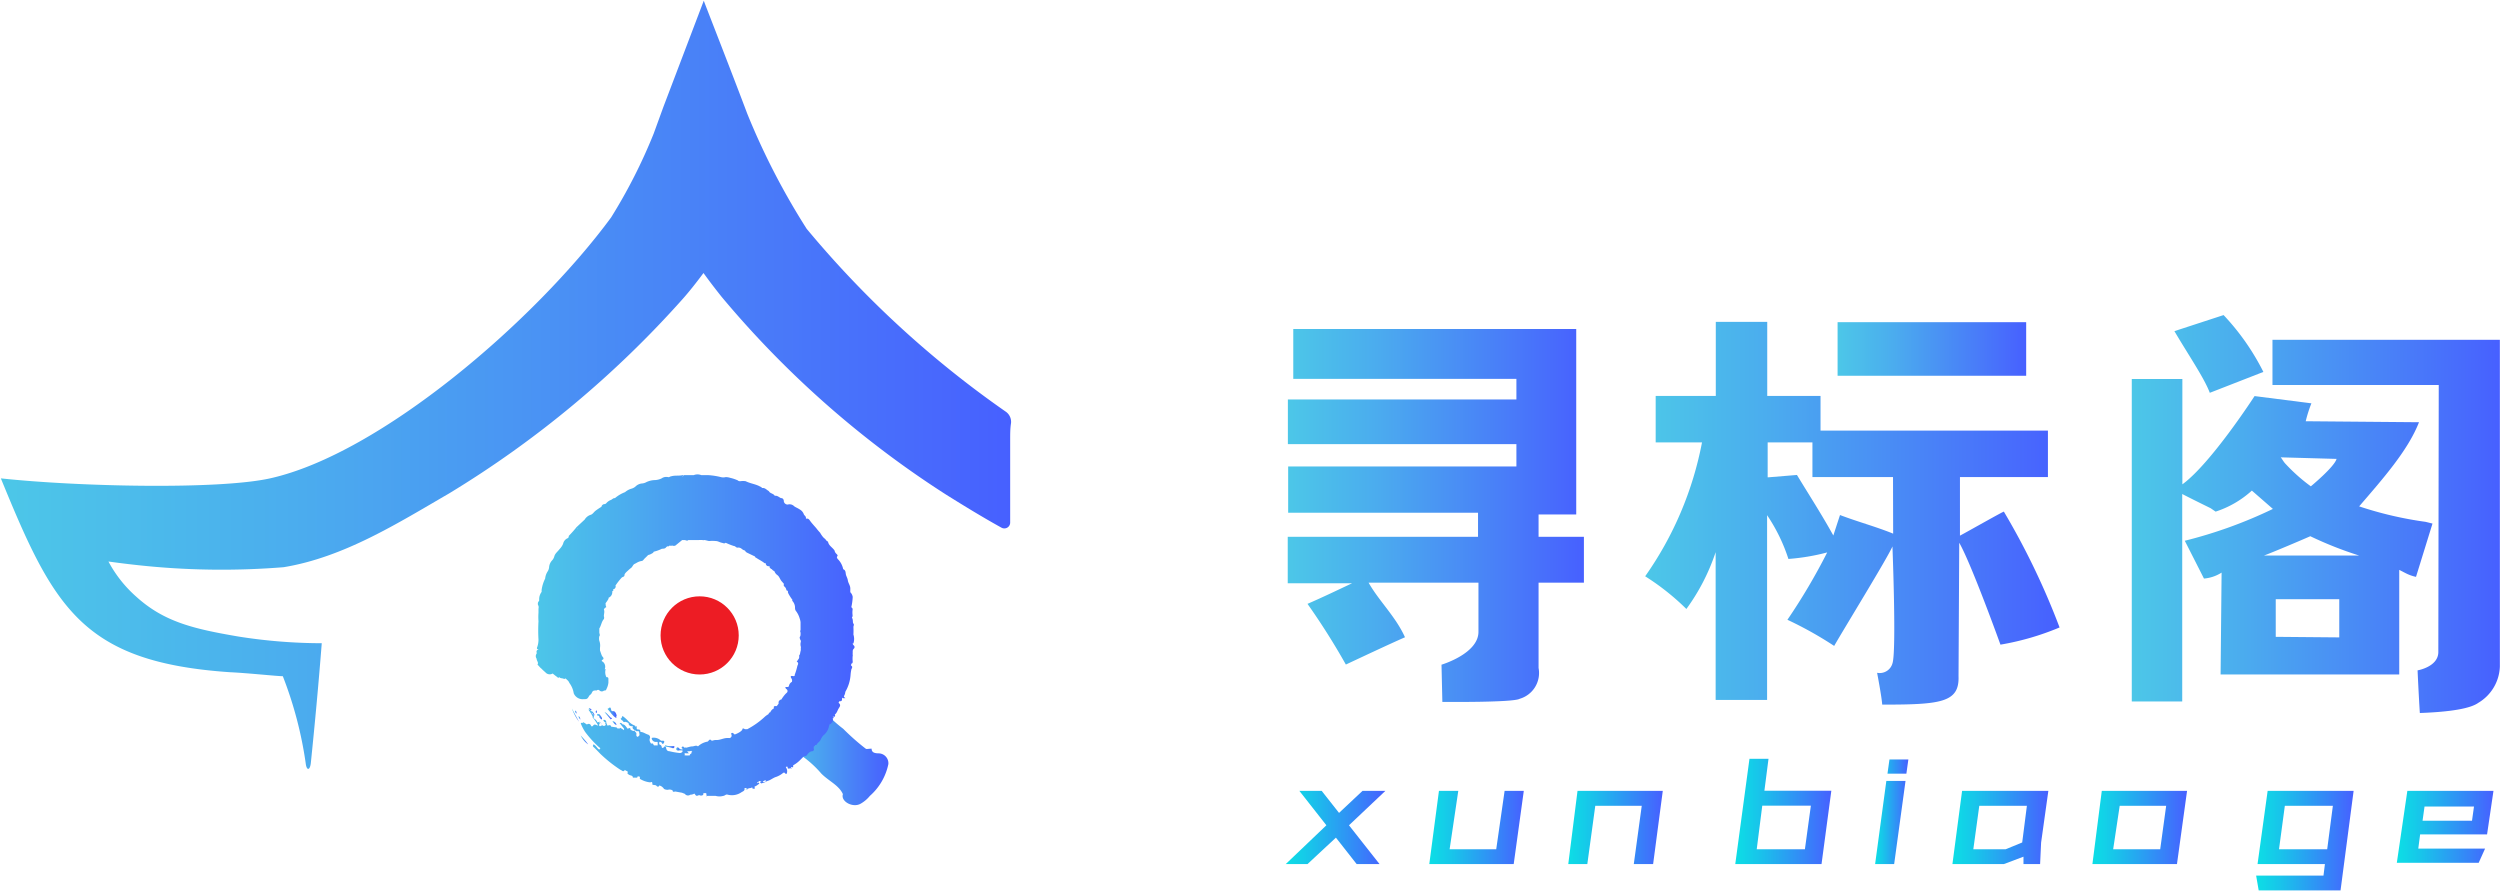
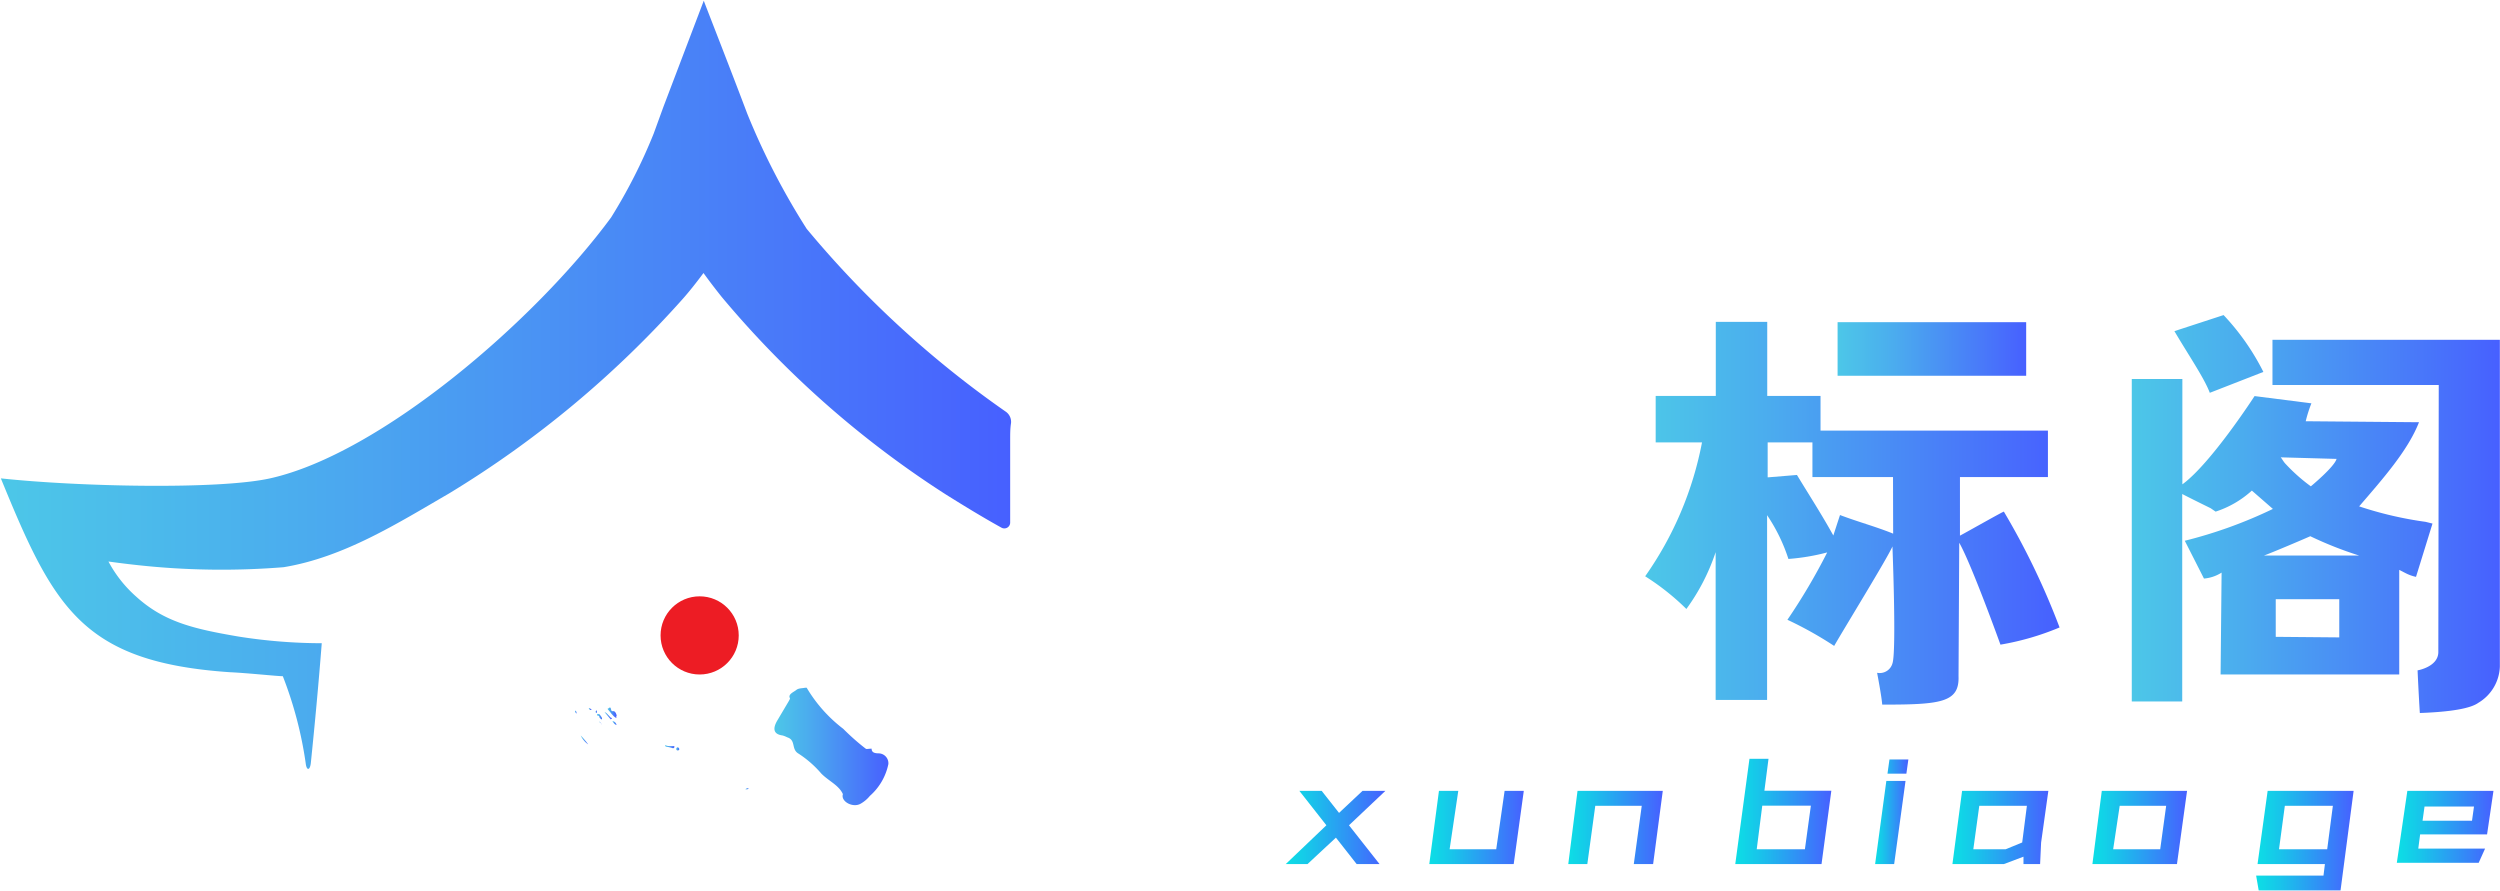
<svg xmlns="http://www.w3.org/2000/svg" xmlns:xlink="http://www.w3.org/1999/xlink" viewBox="0 0 175.91 62.66">
  <defs>
    <style>.cls-1{fill:url(#未命名的渐变_13);}.cls-2{fill:url(#未命名的渐变_13-2);}.cls-3{fill:url(#未命名的渐变_13-3);}.cls-4{fill:url(#未命名的渐变_13-4);}.cls-5{fill:url(#未命名的渐变_13-5);}.cls-6{fill:url(#未命名的渐变_13-6);}.cls-7{fill:url(#未命名的渐变_13-7);}.cls-8{fill:url(#未命名的渐变_13-8);}.cls-9{fill:url(#未命名的渐变_13-9);}.cls-10{fill:url(#未命名的渐变_13-10);}.cls-11{fill:url(#未命名的渐变_13-11);}.cls-12{fill:url(#未命名的渐变_13-12);}.cls-13{fill:url(#未命名的渐变_13-13);}.cls-14{fill:url(#未命名的渐变_13-14);}.cls-15{fill:url(#未命名的渐变_13-15);}.cls-16{fill:url(#未命名的渐变_13-16);}.cls-17{fill:url(#未命名的渐变_13-17);}.cls-18{fill:url(#未命名的渐变_13-18);}.cls-19{fill:url(#未命名的渐变_13-19);}.cls-20{fill:url(#未命名的渐变_13-20);}.cls-21{fill:url(#未命名的渐变_13-21);}.cls-22{fill:url(#未命名的渐变_13-22);}.cls-23{fill:url(#未命名的渐变_13-23);}.cls-24{fill:url(#未命名的渐变_13-24);}.cls-25{fill:url(#未命名的渐变_7);}.cls-26{fill:url(#未命名的渐变_7-2);}.cls-27{fill:url(#未命名的渐变_7-3);}.cls-28{fill:url(#未命名的渐变_7-4);}.cls-29{fill:url(#未命名的渐变_7-5);}.cls-30{fill:url(#未命名的渐变_7-6);}.cls-31{fill:url(#未命名的渐变_7-7);}.cls-32{fill:url(#未命名的渐变_7-8);}.cls-33{fill:url(#未命名的渐变_7-9);}.cls-34{fill:#ed1c24;}</style>
    <linearGradient id="未命名的渐变_13" x1="54.49" y1="52.47" x2="62.51" y2="52.47" gradientUnits="userSpaceOnUse">
      <stop offset="0" stop-color="#4cc7e8" />
      <stop offset="0.29" stop-color="#4badee" />
      <stop offset="0.89" stop-color="#486cfc" />
      <stop offset="1" stop-color="#4760ff" />
    </linearGradient>
    <linearGradient id="未命名的渐变_13-2" x1="37.42" y1="44.65" x2="60.43" y2="44.65" xlink:href="#未命名的渐变_13" />
    <linearGradient id="未命名的渐变_13-3" x1="42.74" y1="50.18" x2="43.34" y2="50.18" xlink:href="#未命名的渐变_13" />
    <linearGradient id="未命名的渐变_13-4" x1="46.8" y1="52.57" x2="47.45" y2="52.57" xlink:href="#未命名的渐变_13" />
    <linearGradient id="未命名的渐变_13-5" x1="40.24" y1="50.32" x2="40.79" y2="50.32" xlink:href="#未命名的渐变_13" />
    <linearGradient id="未命名的渐变_13-6" x1="40.86" y1="52.07" x2="41.39" y2="52.07" xlink:href="#未命名的渐变_13" />
    <linearGradient id="未命名的渐变_13-7" x1="42.02" y1="50.42" x2="42.39" y2="50.42" xlink:href="#未命名的渐变_13" />
    <linearGradient id="未命名的渐变_13-8" x1="42.51" y1="50.37" x2="43.01" y2="50.37" xlink:href="#未命名的渐变_13" />
    <linearGradient id="未命名的渐变_13-9" x1="47.58" y1="52.7" x2="47.8" y2="52.7" xlink:href="#未命名的渐变_13" />
    <linearGradient id="未命名的渐变_13-10" x1="43.09" y1="50.88" x2="43.38" y2="50.88" xlink:href="#未命名的渐变_13" />
    <linearGradient id="未命名的渐变_13-11" x1="43.38" y1="51.02" x2="43.39" y2="51.02" xlink:href="#未命名的渐变_13" />
    <linearGradient id="未命名的渐变_13-12" x1="41.59" y1="50.2" x2="41.84" y2="50.2" xlink:href="#未命名的渐变_13" />
    <linearGradient id="未命名的渐变_13-13" x1="42.14" y1="50.87" x2="42.33" y2="50.87" xlink:href="#未命名的渐变_13" />
    <linearGradient id="未命名的渐变_13-14" x1="40.46" y1="50.12" x2="40.56" y2="50.12" xlink:href="#未命名的渐变_13" />
    <linearGradient id="未命名的渐变_13-15" x1="41.88" y1="50.08" x2="41.99" y2="50.08" xlink:href="#未命名的渐变_13" />
    <linearGradient id="未命名的渐变_13-16" x1="52.45" y1="55.52" x2="52.68" y2="55.52" xlink:href="#未命名的渐变_13" />
    <linearGradient id="未命名的渐变_13-17" x1="40.7" y1="50.51" x2="40.85" y2="50.51" xlink:href="#未命名的渐变_13" />
    <linearGradient id="未命名的渐变_13-18" x1="41.43" y1="49.89" x2="41.57" y2="49.89" xlink:href="#未命名的渐变_13" />
    <linearGradient id="未命名的渐变_13-19" x1="45.04" y1="52.16" x2="45.04" y2="52.16" xlink:href="#未命名的渐变_13" />
    <linearGradient id="未命名的渐变_13-20" x1="90.61" y1="36.31" x2="111.46" y2="36.31" xlink:href="#未命名的渐变_13" />
    <linearGradient id="未命名的渐变_13-21" x1="150.02" y1="36.15" x2="175.91" y2="36.15" xlink:href="#未命名的渐变_13" />
    <linearGradient id="未命名的渐变_13-22" x1="129.3" y1="24.55" x2="142.57" y2="24.55" xlink:href="#未命名的渐变_13" />
    <linearGradient id="未命名的渐变_13-23" x1="115.76" y1="36.15" x2="144.92" y2="36.15" xlink:href="#未命名的渐变_13" />
    <linearGradient id="未命名的渐变_13-24" x1="0" y1="27.03" x2="71.15" y2="27.03" xlink:href="#未命名的渐变_13" />
    <linearGradient id="未命名的渐变_7" x1="90.47" y1="58.22" x2="97.48" y2="58.22" gradientUnits="userSpaceOnUse">
      <stop offset="0" stop-color="#0cdfe5" />
      <stop offset="0.24" stop-color="#18c5ea" />
      <stop offset="0.74" stop-color="#3684f8" />
      <stop offset="1" stop-color="#4760ff" />
    </linearGradient>
    <linearGradient id="未命名的渐变_7-2" x1="100.57" y1="58.22" x2="107.22" y2="58.22" xlink:href="#未命名的渐变_7" />
    <linearGradient id="未命名的渐变_7-3" x1="110.31" y1="58.22" x2="116.96" y2="58.22" xlink:href="#未命名的渐变_7" />
    <linearGradient id="未命名的渐变_7-4" x1="122.1" y1="57.09" x2="128.86" y2="57.09" xlink:href="#未命名的渐变_7" />
    <linearGradient id="未命名的渐变_7-5" x1="131.94" y1="57.09" x2="134.28" y2="57.09" xlink:href="#未命名的渐变_7" />
    <linearGradient id="未命名的渐变_7-6" x1="137.37" y1="58.22" x2="144.13" y2="58.22" xlink:href="#未命名的渐变_7" />
    <linearGradient id="未命名的渐变_7-7" x1="147.21" y1="58.22" x2="153.87" y2="58.22" xlink:href="#未命名的渐变_7" />
    <linearGradient id="未命名的渐变_7-8" x1="158.75" y1="59.15" x2="165.61" y2="59.15" xlink:href="#未命名的渐变_7" />
    <linearGradient id="未命名的渐变_7-9" x1="168.69" y1="58.22" x2="175.45" y2="58.22" xlink:href="#未命名的渐变_7" />
  </defs>
  <g id="图层_2" data-name="图层 2">
    <g id="图层_1-2" data-name="图层 1">
      <path class="cls-1" d="M61.33,52.68c0,.27.21.33.53.33a.7.7,0,0,1,.65.75A4.07,4.07,0,0,1,61.21,56a2.32,2.32,0,0,1-.65.55c-.55.32-1.42-.16-1.25-.67-.28-.63-1-.92-1.52-1.45a7.42,7.42,0,0,0-1.6-1.4c-.54-.31-.16-.95-.8-1.15a1.62,1.62,0,0,0-.33-.13c-.61-.08-.73-.45-.35-1.08l.77-1.3c.05-.09.13-.21.1-.25-.15-.27.28-.43.45-.57s.42-.11.63-.16c0,0,.09,0,.1,0a10.12,10.12,0,0,0,2.57,2.89c.5.5,1.06,1,1.6,1.41C61,52.72,61.13,52.68,61.33,52.68Z" />
-       <path class="cls-2" d="M55.88,35.62a.45.45,0,0,0-.44-.12s0,0-.06,0a.27.27,0,0,1-.23-.28c0-.06-.08-.18-.17-.17s-.27-.21-.46-.16a0,0,0,0,1,0,0c-.08-.14-.25-.16-.36-.25l-.07-.09c-.15-.08-.26-.24-.46-.21h0a.36.36,0,0,0-.16-.11c-.3-.17-.66-.2-1-.37a1.2,1.2,0,0,0-.38,0h0c-.05,0-.12,0-.18-.06a2.85,2.85,0,0,0-.54-.18h0a1.11,1.11,0,0,0-.3-.05.69.69,0,0,1-.35,0,5,5,0,0,0-.93-.14c-.15,0-.31,0-.45,0a.72.72,0,0,0-.52,0h0l-.78,0,0,0c-.27.07-.55,0-.83.09-.07,0-.12.08-.2.05a.59.59,0,0,0-.47.1,1.3,1.3,0,0,1-.43.11,1.48,1.48,0,0,0-.62.14.75.75,0,0,1-.33.1.74.74,0,0,0-.42.19.7.7,0,0,1-.29.17,1.19,1.19,0,0,0-.47.25l0,0h0a2.42,2.42,0,0,0-.71.42l-.07,0h0a1.22,1.22,0,0,0-.19.12.81.81,0,0,0-.36.25.18.18,0,0,1-.11.05.23.23,0,0,0-.22.19,4.61,4.61,0,0,0-.43.29c-.12.1-.2.25-.35.28a.78.78,0,0,0-.4.33h0l0,0-.57.53a.07.07,0,0,0,0,0h0a8.11,8.11,0,0,1-.55.62c0,.06,0,.14-.12.18a.56.56,0,0,0-.28.38,1.21,1.21,0,0,1-.25.37c-.12.17-.31.29-.37.52a.66.66,0,0,1-.17.29.8.8,0,0,0-.19.43.66.66,0,0,1-.1.32,1.11,1.11,0,0,0-.18.51h0v0h0a2.57,2.57,0,0,0-.25.8s0,.11,0,.14a.85.85,0,0,0-.17.57.13.13,0,0,1-.05.11.27.27,0,0,0,0,.3.44.44,0,0,1,0,.2c0,.1,0,.19,0,.28a4.15,4.15,0,0,0,0,.61,11.13,11.13,0,0,0,0,1.29,1.58,1.58,0,0,1-.11.58c0,.11.06.07.12.11a.16.16,0,0,0-.14.21.24.24,0,0,1,0,.08.3.3,0,0,0,0,.36c0,.11.07.18.09.28s-.06.13,0,.17.14.17.24.24a3.45,3.45,0,0,0,.28.26.4.4,0,0,0,.52.09,3.92,3.92,0,0,0,.32.25s.08.11.14,0v0h0v0h0c.08.11.22.07.31.12s.1-.06.16,0,.2.16.24.29a1.64,1.64,0,0,1,.31.73.67.67,0,0,0,.73.41.17.17,0,0,0,.1,0c.2,0,.21-.23.34-.31s.1-.27.28-.29.12,0,.16,0a.14.14,0,0,1,.21,0,.23.23,0,0,0,.31,0c.09,0,.14,0,.17-.1a1.32,1.32,0,0,0,.14-.45c0-.09,0-.17,0-.27s-.05-.13-.14-.12,0,0,0,0a.78.78,0,0,1-.06-.54c0-.07-.07,0-.07,0a.45.45,0,0,0-.14-.56c-.05,0-.1-.08,0-.13s.07-.14,0-.21-.12-.28-.18-.43a1.64,1.64,0,0,1,0-.22.94.94,0,0,0-.05-.47h0a.71.71,0,0,1,0-.32c.08-.08,0-.18,0-.27s0-.22,0-.28c.14-.21.15-.47.32-.66a.26.26,0,0,0,0-.2c0-.16.07-.32,0-.48a.35.35,0,0,1,.13-.14c.08,0,0-.1,0-.14v-.06a.14.14,0,0,1,0-.11,2.23,2.23,0,0,0,.2-.3s0,0,0,0,0,0,0-.07v0a.42.42,0,0,0,.26-.44.09.09,0,0,1,.08-.05.23.23,0,0,1,0-.12c.09,0,.12-.06.15-.12s0-.08,0-.13a4.53,4.53,0,0,1,.43-.55c.06-.07.2-.05.2-.18s.21-.28.33-.4l.17-.14c.07-.07.1-.18.19-.24l.14-.07a1,1,0,0,1,.39-.15c.06,0,.12-.08.16-.13s.17-.16.24-.24.15-.06.21-.1.19-.07.23-.18a2.66,2.66,0,0,0,.58-.21c.1,0,.22,0,.29-.1a.24.24,0,0,1,.08-.06l0,0h0a.1.1,0,0,1,.1,0,.34.34,0,0,1,.06-.06.46.46,0,0,0,.2,0,.3.3,0,0,0,.21,0L48,38l.16,0c.1,0,.19.09.27,0l.06,0,.28,0,.18,0h.21a2.7,2.7,0,0,1,.28,0,.09.09,0,0,0,.09,0h.06l.3.07a2.58,2.58,0,0,1,.48,0c.14,0,.27.09.41.12s.18.08.28,0a4.66,4.66,0,0,0,.58.23c.11,0,.16.14.28.11a.37.37,0,0,1,.26.08.56.56,0,0,0,.24.13.31.31,0,0,0,.15.15l.56.27s0,.07.08.09c.19.13.41.23.59.38h.08c0,.1.06.21.2.21l.07,0c0,.05,0,.12.06.15s.05.07.09.05,0,0,0,0l.06.07a.46.46,0,0,0,.13.08.55.55,0,0,0,.2.27c.16.11.19.31.32.45s.09.13.16.17a.16.16,0,0,0,0,.17.39.39,0,0,1,.16.25c0,.05.06.06.11.08h0s0,0,0,.08.19.38.32.55c0,0,0,0,0,0h0s0,0,0,0l0,0a.06.06,0,0,0,0,.08.7.7,0,0,1,.18.42c0,.08,0,.18.05.26a1.59,1.59,0,0,1,.28.55,1.1,1.1,0,0,1,.06.26c0,.18,0,.36,0,.55a.19.19,0,0,0,0,.18.25.25,0,0,1,0,.08s0,.06,0,.07,0,.1-.06.17a.44.44,0,0,0,.08.25s0,0,0,.08a.6.6,0,0,0,0,.35.15.15,0,0,1,0,.07.85.85,0,0,0,0,.16,2.47,2.47,0,0,0-.06.29h0l0,0s-.08.11-.06.14a.16.16,0,0,1,0,.1h0c0,.08-.08.14-.12.22s-.08.06,0,.1.05.17,0,.25a4.71,4.71,0,0,1-.19.64c0,.07,0,.11-.13.09s-.19,0-.12.14a.28.28,0,0,1,.05.27h0a.4.4,0,0,0-.21.31s-.05.05-.09.05-.13,0-.15,0,0,.11.07.15a.16.16,0,0,1,0,.27l-.08.08a2.66,2.66,0,0,0-.28.38c-.07,0-.18.08-.2.19a.21.21,0,0,1,0,.11l0,0-.12.16a.11.11,0,0,1-.08,0c-.16,0-.14.08-.12.16s0,0,0,0a.55.55,0,0,0-.26.28c-.07,0-.1.08-.14.14a1.31,1.31,0,0,0-.24.17,5.69,5.69,0,0,1-1.24.88c-.07,0-.11,0-.15,0s-.17-.12-.19,0-.28.27-.46.34a.14.14,0,0,1-.15,0c0-.06-.08-.1-.15-.07s0,.1,0,.17a.17.17,0,0,1-.2.18h-.11c-.26,0-.5.15-.76.14s-.28.11-.39,0-.17.13-.27.12h0a1.31,1.31,0,0,0-.64.33c-.12-.11-.27,0-.4,0s-.28.06-.42.09a.05.05,0,0,0,0,0,.27.27,0,0,0-.15,0s0,0,0,0a.1.1,0,0,0-.11-.08.12.12,0,0,0-.07.1s0,0,.07.06-.13.05-.2,0-.11-.06-.11,0-.06.11,0,.11l.3,0a.29.29,0,0,1,0,.1.06.06,0,0,0,0,0,.24.24,0,0,1-.24.08,4.94,4.94,0,0,1-.67-.12c-.11,0-.2-.05-.23-.19s-.06-.24-.2-.06c0,0-.11.06-.12-.05s-.08-.14-.15-.17a.17.17,0,0,1,0-.19s.12,0,.16.07,0,.09.1.06a.2.2,0,0,0,.07-.15c0-.06-.07-.06-.12-.06s-.07,0-.11,0a.72.72,0,0,0-.59-.21s-.08,0-.06.07a.29.29,0,0,0,.34.22c.06,0,.08,0,.08.08a1,1,0,0,0,0,.17c-.08,0-.16,0-.24,0s-.05-.17-.17-.13l-.06,0a.58.58,0,0,1-.1-.21l0-.12h0a.2.2,0,0,0-.11-.3c-.21-.06-.38-.23-.63-.18,0,.07.06.18,0,.26s-.05,0-.06,0,0,.08,0,.08-.11,0-.13-.09,0-.05,0-.07l0-.07c0-.08-.09-.12-.12-.19s0-.05,0-.06a0,0,0,0,1,.07,0c0,.17.21,0,.25.14s.09,0,.08-.07a.12.12,0,0,0-.13-.11c-.15,0-.13-.07-.13-.15s0-.07,0-.08-.05,0-.08.07l0,0c0-.06,0-.1-.09-.13a1.21,1.21,0,0,1-.42-.3,2.66,2.66,0,0,0-.35-.32c-.14-.09-.07.11-.15.12s0,.05,0,.09.14.07.15.16a.11.11,0,0,0,.12,0c.08,0,.25.08.25.1,0,.18.15.22.31.21-.07.13,0,.2.1.26l.1.07a.46.46,0,0,1-.38-.1h0c0-.05,0-.14-.13-.08s-.06,0-.08,0-.13-.19-.23-.25-.07,0-.08,0-.11-.18-.24-.12l.31.39,0,.11a2.82,2.82,0,0,0-.29-.18s0,0,0,.06h-.1l-.08,0h0a.11.11,0,0,0-.08-.08L43,51.13c0-.08-.08-.13-.18-.09s-.08,0-.08,0-.08-.15-.08-.23-.06-.16-.16-.16,0,.14.09.18,0,0,0,.07.08.09,0,.14-.12.07-.16,0,0,0,0,0-.13,0-.19.06l0,0c-.08,0-.11-.08-.06-.16s0-.08,0-.1-.09-.06-.13,0,0,0,0,0-.08-.15-.15-.21-.16-.08-.12-.19,0-.08,0-.13-.1-.05-.15-.1l.08-.06c-.11-.07-.14-.24-.31-.22a3.48,3.48,0,0,1,.3.48c0,.07,0,.11.08.16a5.66,5.66,0,0,1,.31.48c-.14,0-.22-.15-.35,0s-.14,0-.2-.07a.18.18,0,0,0-.24,0l-.26-.17c-.05,0-.06,0,0,.05s-.06,0-.09,0-.11,0-.07.08a3.1,3.1,0,0,0,.3.57,7.14,7.14,0,0,0,1,1.09c.05,0,.09.1,0,.13s-.21-.22-.33-.3-.06-.09-.11,0,0,.08,0,.11c.19.17.35.35.53.53a9.74,9.74,0,0,0,1.39,1.1c.07,0,.2.21.31,0,.06.08.17.07.21.15s-.12,0,0,.13.23.09.33.17h0c0,.09.05.11.11.1s.09,0,.14,0,.1,0,.1-.09c.16,0,.18,0,.16.17s0,0,0,0a1.72,1.72,0,0,0,.72.25h0c.07,0,.15-.08.16.06s0,.1.09.12.15,0,.21.07.14.07.18,0,.07,0,.1,0,.19.11.24.21a.49.49,0,0,0,.29.06.4.4,0,0,1,.32.05c0,.16.15.06.22.08l.44.08.2.08a.27.27,0,0,0,.38.06h0a.6.6,0,0,0,.29-.08c.07.07.1.2.24.14s.15,0,.21,0,.21,0,.18-.17h.22l0,0c-.06.07.05.12,0,.19s.06,0,.07,0,.13,0,.19,0,.25,0,.38,0a1,1,0,0,0,.55,0c.09,0,.17-.12.28-.09a1.18,1.18,0,0,0,1-.17c.08-.05.26-.1.2-.28s0,0,0,0h0l0,0a.54.54,0,0,1,.22,0s.06,0,.1,0,.16,0,.23-.07h0c0,.06,0,.11.1.11s.08,0,.07-.1,0-.07,0-.06.16-.06.23-.13.12,0,.08-.1-.09,0-.13,0l0-.06a0,0,0,0,1,0,0,.75.75,0,0,0,.15-.09.08.08,0,0,0,0,0,.08.08,0,0,1,.07,0,.06.06,0,0,0,.08,0,.09.09,0,0,0,.14,0,.67.67,0,0,1,.17-.07.13.13,0,0,0,0,.11c-.07,0-.14.08-.22,0s-.1,0-.14,0-.06.05,0,.1.08,0,.13,0a.84.84,0,0,0,.29-.13l.15-.05c.17-.07.33-.2.5-.25a1.58,1.58,0,0,0,.52-.3l.09,0s.06.11.14.08A.45.45,0,0,0,55.3,54s0,0,0-.05h0l.12,0c0,.11,0,.16.15.12s.06.07.13,0c-.14-.21.11,0,.11-.12s0-.09,0-.1a2.09,2.09,0,0,0,.45-.33l.31-.31h0c.06,0,.15,0,.21-.08s.18-.26.37-.27a.13.13,0,0,0,.12-.15.31.31,0,0,1,0-.19c.06,0,.07-.07.1-.1h.08c.06-.14.2-.21.28-.34a1.39,1.39,0,0,1,.18-.31,1.16,1.16,0,0,0,.35-.44h0v0a1.27,1.27,0,0,0,.06-.18c0-.09.13-.25,0-.34s0,0,0,0h0l0,0s0,0,0,.06.08.17.19,0a.3.3,0,0,0,.08-.33h0c.14,0,.05-.08,0-.13h0c.05,0,.1.06.15,0s0-.09,0-.13h0a0,0,0,0,1,0,0c.14-.1.18-.27.26-.41s.21-.26,0-.42a.75.75,0,0,0,.07-.12v0a.1.1,0,0,0,.1,0c.08,0,.08-.12.08-.2s.05,0,.06,0,.11,0,.16,0-.15-.09-.07-.18a.65.65,0,0,0,.08-.27,2.71,2.71,0,0,0,.37-1.2h0a2.76,2.76,0,0,1,.06-.4c.08-.12.06-.19,0-.23s0-.11,0-.16v0c.08,0,.09-.08.09-.16a1.64,1.64,0,0,1,0-.38.15.15,0,0,0,0-.08.37.37,0,0,1,0-.11c0-.05,0-.1,0-.15a.26.26,0,0,1,.09-.18.15.15,0,0,0,0-.2.31.31,0,0,1-.1-.16h0a.06.06,0,0,0,.06,0,1,1,0,0,0,0-.62,4.91,4.91,0,0,0,0-.53c0-.08.07-.16,0-.24s0-.28-.11-.42h0a.23.23,0,0,0,.05-.18,1.5,1.5,0,0,1,0-.37.16.16,0,0,0-.09-.18h0A3.86,3.86,0,0,0,60,42a.59.59,0,0,0-.17-.33l0-.19a.25.25,0,0,0,0-.08c0-.2-.14-.36-.17-.55s-.11-.29-.14-.43,0-.29-.19-.37a0,0,0,0,1,0,0,1.38,1.38,0,0,0-.34-.67c-.06-.06-.14-.15-.08-.23s0-.11,0-.12-.15-.13-.17-.23a.23.23,0,0,0-.06-.12c-.15-.19-.38-.31-.42-.58l0,0c-.1,0-.15-.15-.24-.21s-.23-.25-.31-.4a4.15,4.15,0,0,1-.27-.32c-.12-.14-.25-.28-.37-.43s-.16-.29-.36-.24h0l0-.06h0c0-.13-.13-.17-.16-.28a.61.61,0,0,0-.24-.29C56.08,35.72,56,35.71,55.88,35.62ZM40.71,49.1h0a0,0,0,0,0,0,0Zm-3-3.1h0Zm2.9,1.54s0,0-.06,0h.06Zm1.69.92ZM42.12,48h0Zm.35.21h0ZM38,44.33Zm.25-.44h0v0Zm3.7,1.56v0S41.91,45.45,41.9,45.45Zm-1.34-8.14,0-.17A.14.14,0,0,1,40.56,37.31Zm4.81,14.9h0ZM41.83,52l0,0h0A.08.08,0,0,1,41.83,52Zm-.48-.48s0,0,0,0h0S41.35,51.51,41.35,51.52Zm2.29.28Zm1.45.82ZM45,52.16h0v0s0,0,0,0Zm.37.23h0Zm6,3.11h0Zm-2.7-1.79h0v0Zm-.19-.28h0l0,0Zm.18-.55s0,.08,0,.11-.14.07-.12.16h0a2.21,2.21,0,0,1-.37,0,.29.29,0,0,0,0-.16.89.89,0,0,0,.36,0c-.05,0-.1,0-.13-.08a.23.23,0,0,0-.07-.07.45.45,0,0,0,.28,0S48.69,52.82,48.71,52.88Zm1.82.19h0Zm.29-.66h0Zm.74.39h0Zm1-.43Zm.55-.16h0v0ZM53,51.84h0S53,51.83,53,51.84Zm2.32-2.43Zm3.82,0,0,.06h0l0-.07a0,0,0,0,0,0,0A.1.1,0,0,0,59.16,49.44Zm.41-7.86h0ZM48,33.52H48l.12-.09A.12.12,0,0,1,48,33.52Zm7.05,1.75Z" />
      <path class="cls-3" d="M42.81,49.85s-.12,0,0,.11.29.44.57.57c0-.05-.05-.08,0-.14s-.09-.36-.21-.35-.16,0-.18-.15S42.88,49.77,42.81,49.85Z" />
      <path class="cls-4" d="M46.85,52.44s0,0-.05,0a.1.1,0,0,0,.07.1,2.57,2.57,0,0,1,.48.11s.1,0,.1-.09,0-.06-.09-.06-.16,0-.2,0S46.94,52.5,46.85,52.44Z" />
-       <path class="cls-5" d="M40.24,49.85a3.35,3.35,0,0,0,.5.93l0,0Z" />
      <path class="cls-6" d="M41.39,52.38a6.31,6.31,0,0,0-.53-.63A1.54,1.54,0,0,0,41.39,52.38Z" />
      <path class="cls-7" d="M42.17,50.44c0,.06.08.11.12.17a0,0,0,0,0,.07,0s0,0,0-.06-.11-.21-.19-.3l-.06,0a.07.07,0,0,0-.09,0s0,.06,0,.09S42.18,50.33,42.17,50.44Z" />
      <path class="cls-8" d="M43,50.5c-.07,0-.11-.12-.16-.15s-.15-.21-.3-.24l.4.47s0,.08.09,0S43,50.53,43,50.5Z" />
      <path class="cls-9" d="M47.7,52.8s.12,0,.09-.11a.12.12,0,0,0-.14-.1.15.15,0,0,0-.07.13C47.6,52.77,47.64,52.82,47.7,52.8Z" />
      <path class="cls-10" d="M43.09,50.74c.08.11.14.24.29.27A.33.33,0,0,0,43.09,50.74Z" />
      <polygon class="cls-11" points="43.38 51.01 43.38 51.02 43.38 51.02 43.38 51.02 43.38 51.02 43.38 51.01" />
-       <path class="cls-12" d="M41.59,50a.73.73,0,0,0,.25.35A.56.56,0,0,0,41.59,50Z" />
      <path class="cls-13" d="M42.33,51a.34.34,0,0,0-.16-.23l0,0c0,.07.1.07.12.14Z" />
      <path class="cls-14" d="M40.46,50a.25.25,0,0,0,.1.21C40.57,50.12,40.57,50.05,40.46,50Z" />
      <path class="cls-15" d="M42,50.17c0-.06,0-.14,0-.19a.13.13,0,0,0-.06.05C41.86,50.11,41.93,50.14,42,50.17Z" />
      <path class="cls-16" d="M52.68,55.47a.22.22,0,0,0-.23.07s.09,0,.11,0S52.65,55.52,52.68,55.47Z" />
-       <path class="cls-17" d="M40.85,50.63c-.05-.07,0-.17-.15-.24A.36.36,0,0,0,40.85,50.63Z" />
+       <path class="cls-17" d="M40.85,50.63A.36.36,0,0,0,40.85,50.63Z" />
      <path class="cls-18" d="M41.43,49.82s0,.12.14.14S41.54,49.83,41.43,49.82Z" />
      <polygon class="cls-19" points="45.04 52.16 45.04 52.16 45.04 52.16 45.04 52.16" />
-       <path class="cls-20" d="M106.7,26.66H91V23.15h19.91V36.2h-2.65v1.57h3.19V41h-3.19v6a1.89,1.89,0,0,1-1.33,2.17c-.45.27-5.44.22-5.44.22l-.06-2.62s2.6-.77,2.6-2.31V41H96.3c.73,1.29,1.91,2.39,2.56,3.84-1.29.57-2.79,1.28-4.16,1.92A49,49,0,0,0,92,42.49c1.13-.49,2.18-1,3.14-1.45H90.61V37.77H104V36.08H90.64V32.82H106.7V31.25H90.62V28.11H106.7Z" />
      <path class="cls-21" d="M170.21,29.71c-.78,2-2.56,4-4.21,5.92a25.87,25.87,0,0,0,4.68,1.09l.48.12L170,40.59a2.91,2.91,0,0,1-.71-.25l-.47-.24v7.36H156.25l.07-7.17a2.72,2.72,0,0,1-1.24.42l-1.35-2.66a32.12,32.12,0,0,0,6.2-2.24l-1.48-1.29A7,7,0,0,1,155.9,36l-.35-.24s-1.45-.71-2-1v14.6H150V26.67h3.56s0,2.32,0,2.8v4.61c2-1.45,5.08-6.21,5.08-6.21l4,.51a9.12,9.12,0,0,0-.4,1.26Zm-13.75-7.54a16.75,16.75,0,0,1,2.8,4l-3.77,1.47C155.1,26.6,154,25,153,23.3ZM166,39.09a26.17,26.17,0,0,1-3.44-1.36c-.16.08-2.79,1.2-3.26,1.36Zm5.6-12h-11.7V23.91h16v23a3.09,3.09,0,0,1-1.51,2.54c-.55.4-1.92.64-4.12.72-.08-1.21-.16-3-.16-3s1.43-.24,1.46-1.26Zm-7,17.76V42.16h-4.47v2.65Zm-4.12-12.67c.08.08.19.31.35.47a12.28,12.28,0,0,0,1.77,1.57s1.66-1.37,1.81-1.93Z" />
      <rect class="cls-22" x="129.3" y="22.67" width="13.27" height="3.77" />
      <path class="cls-23" d="M141,36c-.08,0-2.77,1.53-3.09,1.69V33.57h6.19V30.3h-16V27.86h-3.75V22.65h-3.62v5.21h-4.23v3.27h3.26a24.2,24.2,0,0,1-4,9.42,17.08,17.08,0,0,1,2.9,2.3,14.52,14.52,0,0,0,2.06-4V49.25h3.62v-13a12.18,12.18,0,0,1,1.5,3.08,15,15,0,0,0,2.73-.46,42.58,42.58,0,0,1-2.8,4.74,26.09,26.09,0,0,1,3.29,1.84c.64-1.13,3.78-6.23,4.1-7,0,0,.29,7.4,0,8.23a.93.93,0,0,1-1.08.66s.32,1.66.36,2.24c4.11,0,5.44-.14,5.37-2l.05-9.39c.86,1.5,2.9,7.17,2.9,7.17a18.83,18.83,0,0,0,4.16-1.21A52,52,0,0,0,141,36Zm-7.79,1.55c-1.2-.49-2.45-.82-3.74-1.31L129,37.68c-.8-1.45-1.68-2.81-2.56-4.26l-2.06.17V31.13h3.15v2.44h5.67Z" />
      <path class="cls-24" d="M71.08,30.93c0-.39,0-.78.06-1.16a.87.87,0,0,0-.38-.81,70.8,70.8,0,0,1-14-12.86A50,50,0,0,1,52.58,8c-1.13-3-2.7-7-3.06-7.95L46.68,7.52,46,9.39a37.73,37.73,0,0,1-3,5.91c-5.37,7.3-16.26,16.64-24,18.36-3.59.8-13.44.59-18.94,0,3.72,9.1,5.72,12.93,16.12,13.64,1.29.06,3.31.28,3.72.28a27.52,27.52,0,0,1,1.61,6.12c.06.55.3.52.36,0,.29-2.81.55-5.63.77-8.44a37.85,37.85,0,0,1-5.86-.47c-3.23-.55-5.26-1.05-7.21-2.82a8.85,8.85,0,0,1-1.94-2.46c.93.13,1.85.24,2.79.33a54.3,54.3,0,0,0,9.54.07c4.24-.7,8-3.08,11.64-5.19A72,72,0,0,0,48.07,21c.45-.51.94-1.13,1.43-1.79.44.61.88,1.18,1.28,1.68a69.2,69.2,0,0,0,15.8,13.92c1.28.8,2.57,1.59,3.89,2.32a.41.41,0,0,0,.61-.36Z" />
      <path class="cls-25" d="M97.48,55.65l-2.56,2.42,2.15,2.73H95.46L94,58.94l-2,1.86H90.47l2.86-2.73-1.9-2.42H93l1.22,1.55,1.65-1.55Z" />
      <path class="cls-26" d="M105.87,55.65h1.35l-.71,5.15h-5.94l.68-5.15h1.36L102,59.76h3.28Z" />
      <path class="cls-27" d="M111,55.65H117l-.68,5.15h-1.36l.56-4.1h-3.27l-.56,4.1h-1.34Z" />
      <path class="cls-28" d="M123.1,53.39h1.34l-.29,2.25h4.71l-.69,5.16H122.1ZM127,59.76l.42-3.07H124l-.39,3.07Z" />
      <path class="cls-29" d="M133.28,60.8h-1.34l.79-5.85h1.35Zm-.47-6.36.14-1h1.33l-.14,1Z" />
      <path class="cls-30" d="M138.06,55.65h6.07l-.51,3.64-.07,1.51h-1.17l0-.52L141,60.8h-3.62Zm.79,4.11h2.27l1.17-.48.33-2.58h-3.35Z" />
      <path class="cls-31" d="M147.89,55.65h6l-.71,5.15h-5.95Zm.8,4.11H152l.42-3.06h-3.27Z" />
      <path class="cls-32" d="M158.75,61.61h4.74l.1-.81h-4.74l.71-5.15h6.05l-.92,7h-5.76Zm5-1.85.4-3.06h-3.38l-.41,3.06Z" />
      <path class="cls-33" d="M169.39,55.65h6.06L175,58.71h-4.71l-.13,1h4.7l-.45,1h-5.76Zm4.55,2.1.14-1H170.6l-.14,1Z" />
      <circle class="cls-34" cx="49.23" cy="44.71" r="2.75" />
    </g>
  </g>
</svg>